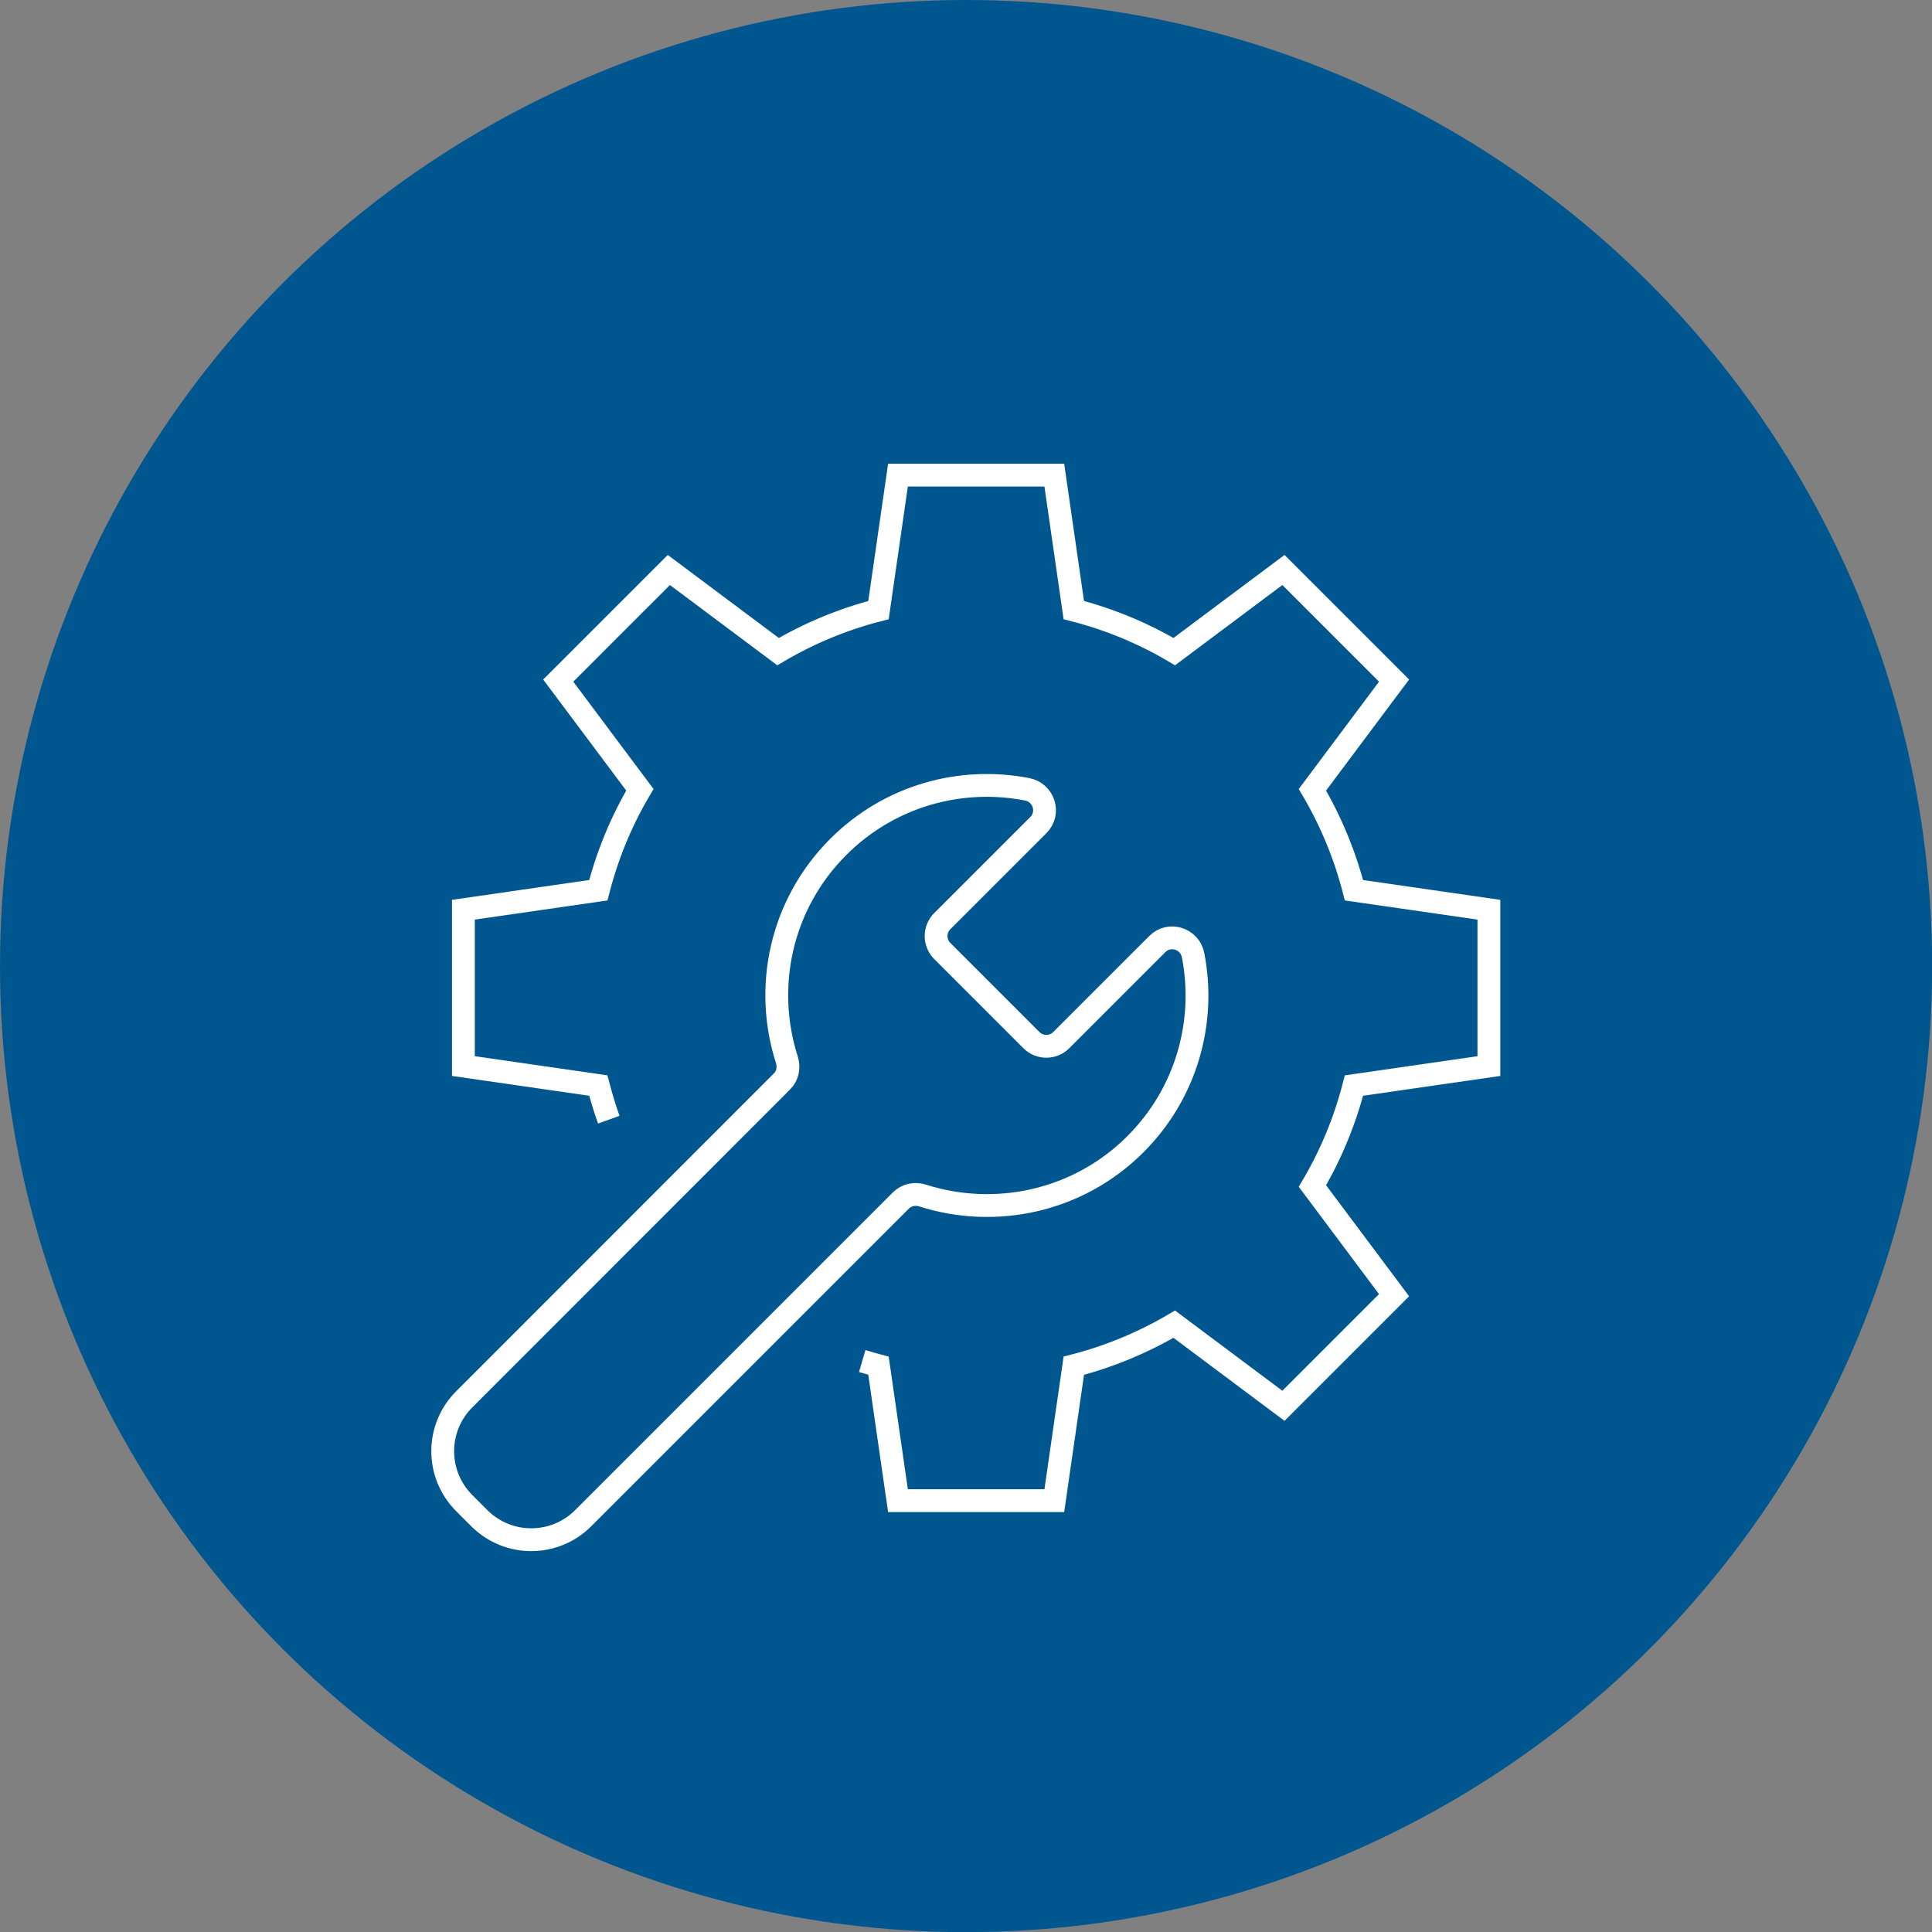
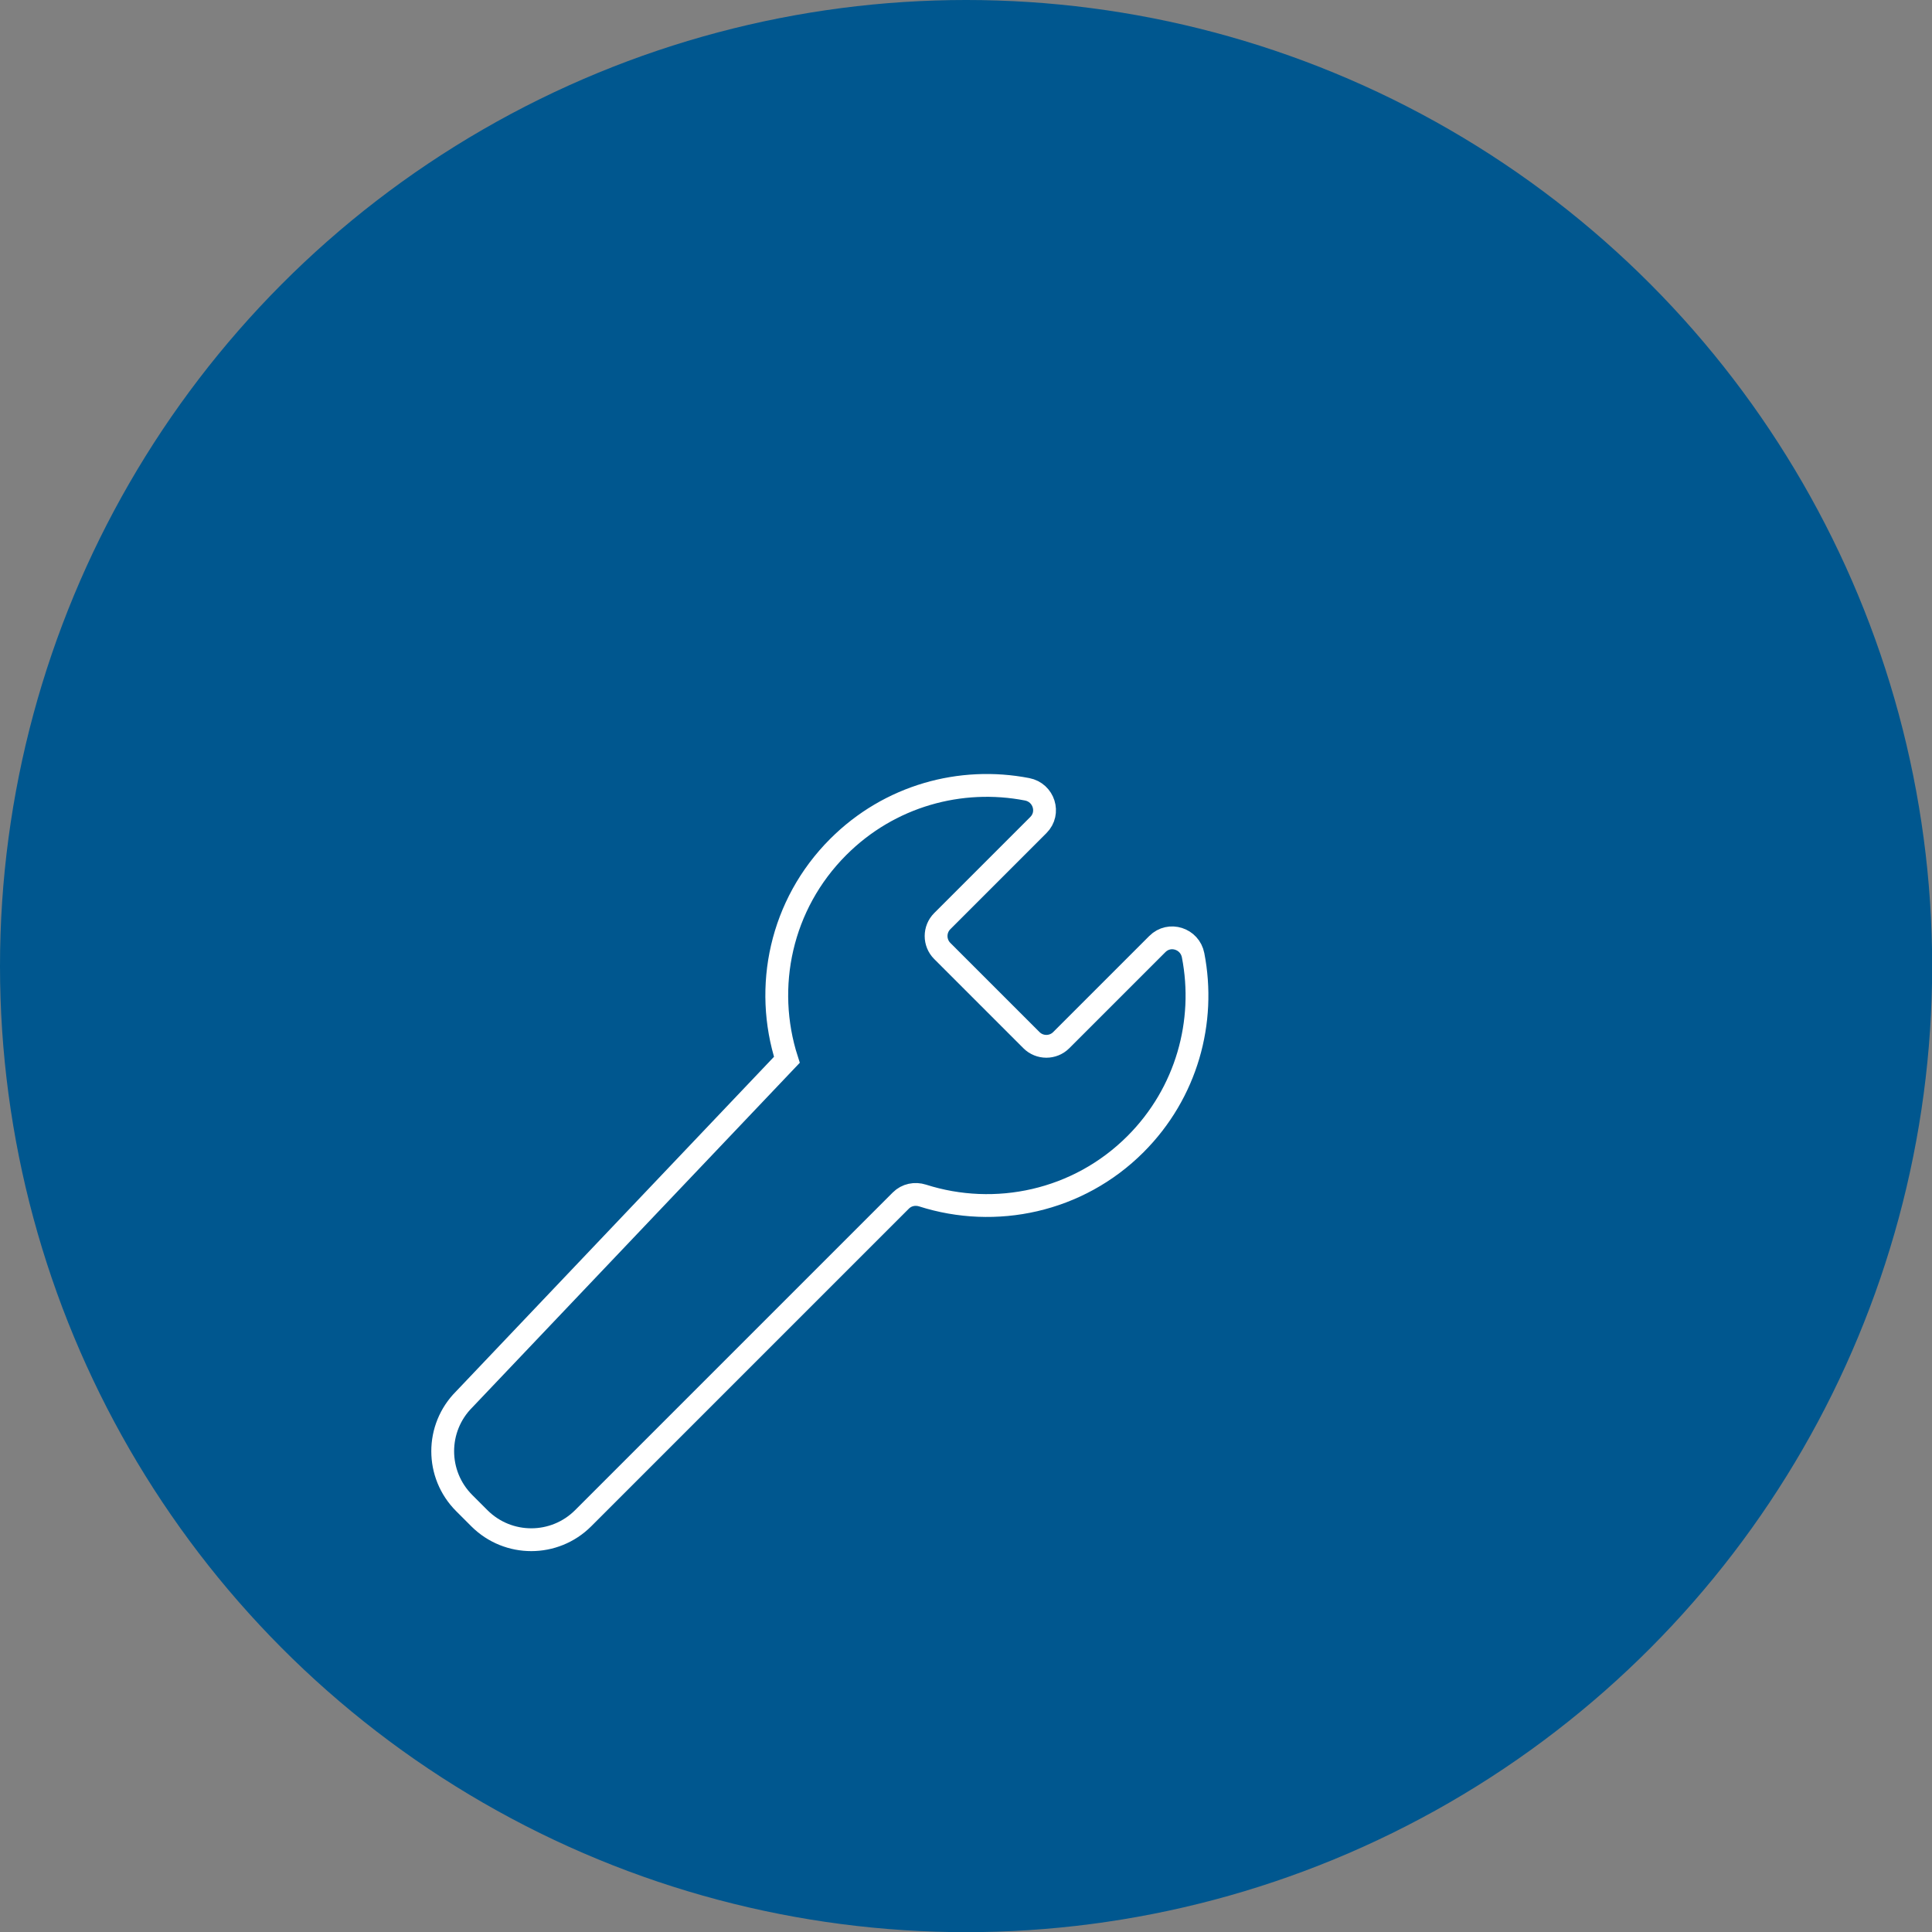
<svg xmlns="http://www.w3.org/2000/svg" version="1.1" x="0px" y="0px" viewBox="0 0 119.99 119.99" style="enable-background:new 0 0 119.99 119.99;" xml:space="preserve">
  <rect x="0" y="0" width="119.99" height="119.99" fill="#808080" stroke="none" />
  <style type="text/css">
	.st0{fill:#FFFFFF;}
	.st1{fill:#006F9D;}
	.st2{fill:url(#XMLID_11_);}
	.st3{fill:#009CCB;}
	.st4{fill:none;}
	.st5{fill:url(#XMLID_12_);}
	.st6{fill:url(#XMLID_13_);}
	.st7{fill:#00354E;}
	.st8{fill:url(#XMLID_14_);}
	.st9{fill:url(#XMLID_15_);}
	.st10{fill:url(#XMLID_16_);}
	.st11{fill:url(#XMLID_17_);}
	.st12{fill:url(#XMLID_18_);}
	.st13{fill:url(#XMLID_19_);}
	.st14{fill:url(#XMLID_20_);}
	.st15{fill:url(#XMLID_21_);}
	.st16{fill:url(#XMLID_22_);}
	.st17{fill:#00578F;}
	.st18{fill:none;stroke:#FFFFFF;stroke-width:1.417;stroke-miterlimit:10;}
	.st19{fill:none;stroke:#FFFFFF;stroke-width:1.122;stroke-linecap:round;stroke-linejoin:round;stroke-miterlimit:10;}
	.st20{fill:none;stroke:#FFFFFF;stroke-width:1.417;stroke-linecap:round;stroke-linejoin:round;}
	.st21{fill:#00578F;stroke:#FFFFFF;stroke-width:1.417;stroke-miterlimit:10;}
	.st22{fill:none;stroke:#231F20;stroke-width:1.417;stroke-linecap:round;stroke-linejoin:round;}
	.st23{fill:#231F20;}
	.st24{fill:none;stroke:#016699;stroke-width:1.417;stroke-linecap:round;stroke-linejoin:round;stroke-miterlimit:10;}
	.st25{fill:none;stroke:#004E8E;stroke-width:1.134;stroke-miterlimit:10;}
	.st26{fill:none;stroke:#004E8E;stroke-width:1.417;stroke-linecap:round;stroke-linejoin:round;stroke-miterlimit:10;}
	.st27{fill:none;stroke:#000000;stroke-miterlimit:10;}
	.st28{fill:none;stroke:#231F20;stroke-width:1.064;stroke-miterlimit:10;}
	.st29{fill:none;stroke:#231F20;stroke-width:1.031;stroke-miterlimit:10;}
	.st30{fill:none;stroke:#231F20;stroke-width:1.077;stroke-linecap:round;stroke-linejoin:round;stroke-miterlimit:10;}
	.st31{fill:none;stroke:#231F20;stroke-width:1.046;stroke-linecap:round;stroke-linejoin:round;stroke-miterlimit:10;}
	.st32{fill:#A5D2FA;stroke:#231F20;stroke-width:1.046;stroke-linecap:round;stroke-linejoin:round;stroke-miterlimit:10;}
	.st33{fill:none;stroke:#231F20;stroke-width:1.134;stroke-miterlimit:10;}
	.st34{fill:url(#XMLID_23_);}
	.st35{fill:url(#XMLID_24_);}
	.st36{fill:url(#XMLID_25_);}
	.st37{fill:url(#XMLID_26_);}
	.st38{fill:url(#XMLID_27_);}
	.st39{fill:url(#XMLID_28_);}
	.st40{opacity:0.35;fill:#FFFFFF;}
	.st41{fill:#EDEDEE;}
	.st42{fill:none;stroke:#FFFFFF;stroke-width:0.992;stroke-linecap:round;stroke-linejoin:round;stroke-miterlimit:10;}
	.st43{fill:none;stroke:#231F20;stroke-width:0.992;stroke-linecap:round;stroke-linejoin:round;stroke-miterlimit:10;}
	.st44{fill:none;stroke:#000000;stroke-width:0.992;stroke-linecap:round;stroke-linejoin:round;stroke-miterlimit:10;}
	.st45{fill:none;stroke:#939598;stroke-width:1.417;stroke-linecap:round;stroke-linejoin:round;stroke-miterlimit:10;}
	.st46{fill:none;stroke:#BCBEC0;stroke-width:1.417;stroke-linecap:round;stroke-linejoin:round;}
	.st47{fill:#BCBEC0;}
	
		.st48{fill-rule:evenodd;clip-rule:evenodd;fill:none;stroke:#FFFFFF;stroke-width:0.992;stroke-linecap:round;stroke-linejoin:round;stroke-miterlimit:10;}
	.st49{fill:none;stroke:#FFFFFF;stroke-width:1.417;stroke-linecap:round;stroke-linejoin:round;stroke-miterlimit:10;}
	.st50{fill:none;stroke:#505050;stroke-width:2;stroke-linejoin:round;stroke-miterlimit:10;}
	.st51{fill:none;stroke:#505050;stroke-width:2;stroke-linecap:round;stroke-miterlimit:10;}
	.st52{fill:none;stroke:#505050;stroke-width:2;stroke-miterlimit:10;}
	.st53{fill-rule:evenodd;clip-rule:evenodd;fill:#00578F;}
	.st54{fill:none;stroke:#00578F;stroke-width:1.064;stroke-linecap:round;stroke-linejoin:round;stroke-miterlimit:10;}
	.st55{fill:none;stroke:#00578F;stroke-width:1.048;stroke-linecap:round;stroke-linejoin:round;stroke-miterlimit:10;}
</style>
  <g id="Слой_1">
    <g id="XMLID_3907_">
      <circle id="XMLID_3913_" class="st17" cx="60" cy="60" r="60" />
      <g id="XMLID_3908_">
-         <path id="XMLID_3912_" class="st18" d="M53.55,84.53c0.34,0.1,0.67,0.2,1.01,0.29l1.21,8.38h9.71l1.21-8.38     c2.22-0.57,4.32-1.45,6.24-2.58l6.78,5.07l6.87-6.87l-5.07-6.78c1.14-1.93,2.01-4.02,2.58-6.24l8.38-1.21v-9.71l-8.38-1.21     c-0.57-2.22-1.45-4.32-2.58-6.24l5.07-6.78l-6.87-6.87l-6.78,5.07c-1.93-1.14-4.02-2.01-6.24-2.58l-1.21-8.38h-9.71l-1.21,8.38     c-2.22,0.57-4.32,1.45-6.24,2.58l-6.78-5.07l-6.87,6.87l5.07,6.78c-1.14,1.93-2.01,4.02-2.58,6.24l-8.38,1.21v9.71l8.38,1.21     c0.19,0.72,0.4,1.43,0.65,2.12" />
-         <path id="XMLID_3909_" class="st18" d="M36.22,94.29l19.73-19.73c0.36-0.36,0.88-0.46,1.35-0.31c4.51,1.44,9.65,0.38,13.22-3.19     c3.19-3.19,4.38-7.62,3.58-11.73c-0.2-1.04-1.47-1.45-2.22-0.7l-5.97,5.97c-0.51,0.51-1.34,0.51-1.85,0l-5.54-5.54     c-0.51-0.51-0.51-1.34,0-1.85l5.97-5.97c0.75-0.75,0.34-2.02-0.7-2.22c-4.12-0.8-8.54,0.39-11.73,3.58     c-3.58,3.58-4.64,8.71-3.19,13.22c0.15,0.48,0.05,1-0.31,1.35L28.83,86.91c-1.78,1.78-1.78,4.66,0,6.44l0.95,0.95     C31.56,96.07,34.44,96.07,36.22,94.29z" />
+         <path id="XMLID_3909_" class="st18" d="M36.22,94.29l19.73-19.73c0.36-0.36,0.88-0.46,1.35-0.31c4.51,1.44,9.65,0.38,13.22-3.19     c3.19-3.19,4.38-7.62,3.58-11.73c-0.2-1.04-1.47-1.45-2.22-0.7l-5.97,5.97c-0.51,0.51-1.34,0.51-1.85,0l-5.54-5.54     c-0.51-0.51-0.51-1.34,0-1.85l5.97-5.97c0.75-0.75,0.34-2.02-0.7-2.22c-4.12-0.8-8.54,0.39-11.73,3.58     c-3.58,3.58-4.64,8.71-3.19,13.22L28.83,86.91c-1.78,1.78-1.78,4.66,0,6.44l0.95,0.95     C31.56,96.07,34.44,96.07,36.22,94.29z" />
      </g>
    </g>
  </g>
  <g id="Слой_2">
</g>
</svg>